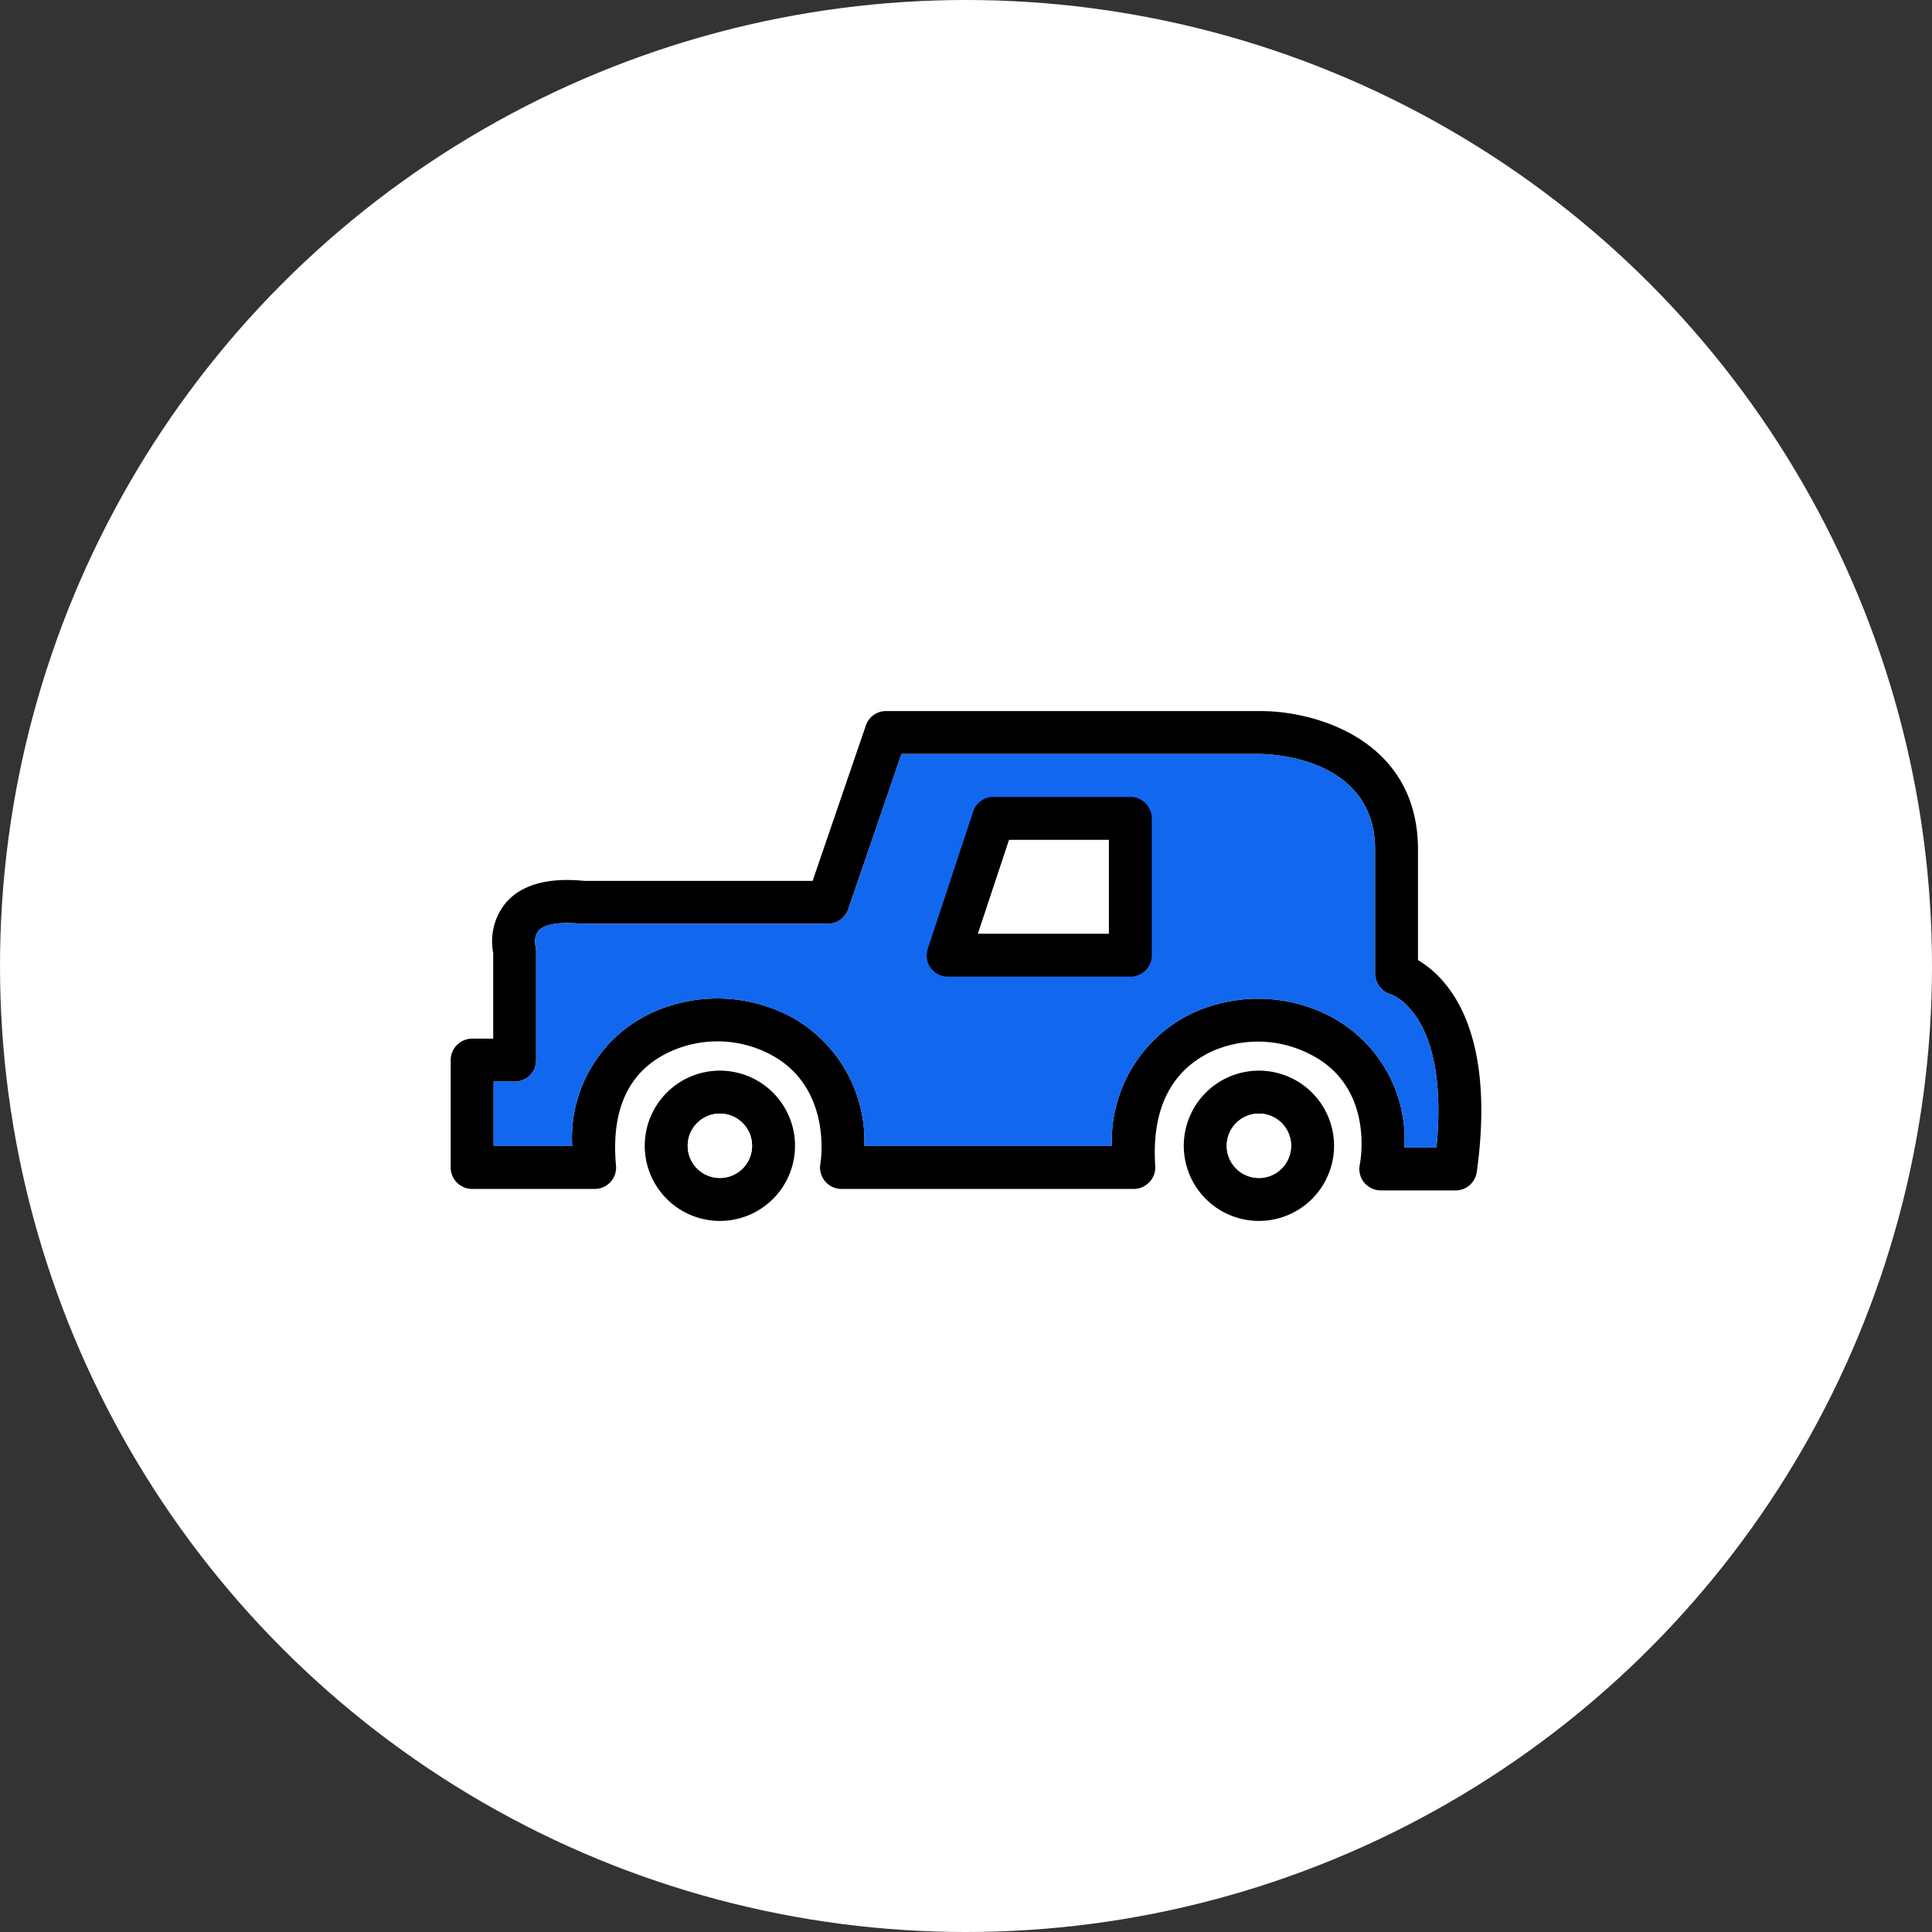
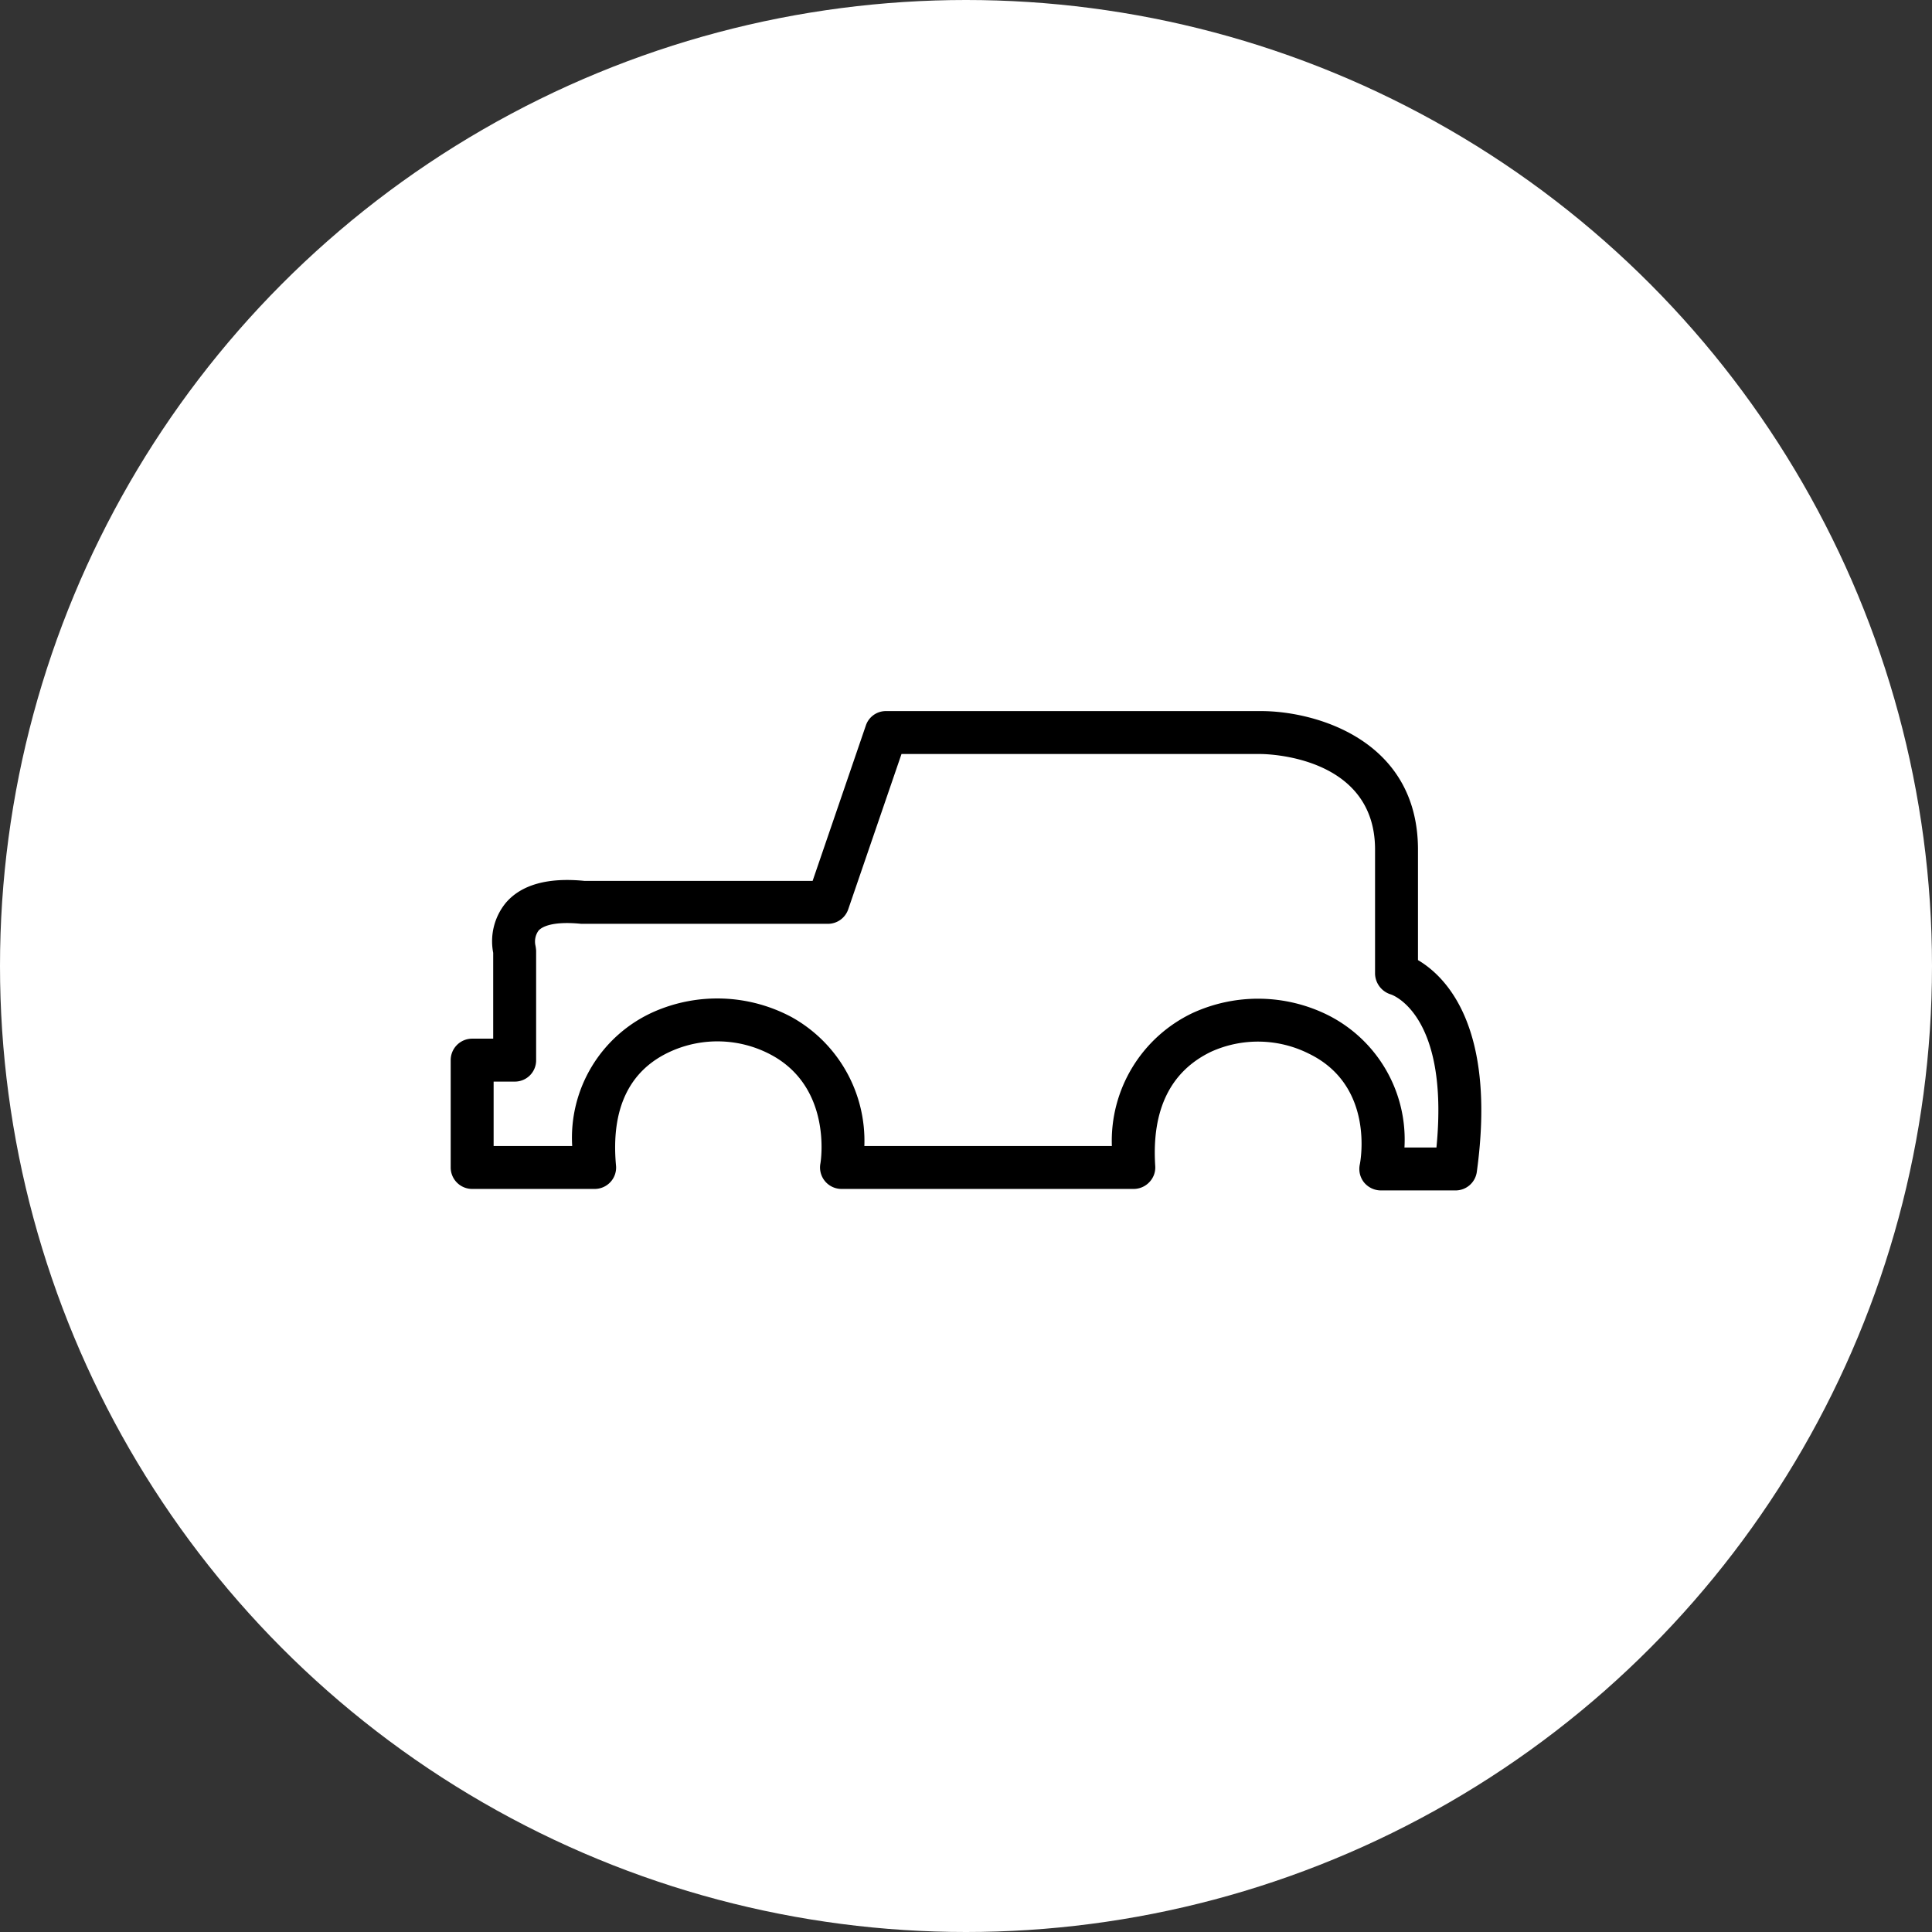
<svg xmlns="http://www.w3.org/2000/svg" id="Group_2369" data-name="Group 2369" width="90" height="90" viewBox="0 0 90 90">
  <rect x="0" y="0" width="90" height="90" fill="#333333" stroke="none" />
  <g id="Group_2417" data-name="Group 2417">
    <circle id="Ellipse_10" data-name="Ellipse 10" cx="45" cy="45" r="45" fill="#fff" />
    <g id="Group_2837" data-name="Group 2837" transform="translate(-6125.735 -1928.775)">
      <path id="Path_7590" data-name="Path 7590" d="M6191.79,1973.5v-5.19c-.03-5.08-4.78-6.41-7.31-6.41h-17.47a.983.983,0,0,0-.94.67l-2.48,7.24h-10.63c-1.71-.17-2.94.18-3.66,1.02a2.823,2.823,0,0,0-.59,2.33v4h-.98a1,1,0,0,0-1,1v5a1,1,0,0,0,1,1h5.71a1,1,0,0,0,.74-.33.99.99,0,0,0,.25-.77c-.24-2.65.62-4.45,2.58-5.32a5.3,5.3,0,0,1,4.66.18c2.83,1.53,2.31,4.93,2.28,5.07a1,1,0,0,0,.99,1.17h13.61a1.006,1.006,0,0,0,.73-.32.983.983,0,0,0,.27-.75c-.17-2.62.71-4.41,2.6-5.32a5.289,5.289,0,0,1,4.56.09c3.07,1.49,2.4,5.02,2.37,5.16a1.006,1.006,0,0,0,.2.84,1.023,1.023,0,0,0,.78.37h3.48a1,1,0,0,0,.99-.86C6195.46,1976.6,6193.08,1974.26,6191.79,1973.5Zm.86,8.73h-1.49a6.488,6.488,0,0,0-3.57-6.17,7.312,7.312,0,0,0-6.31-.09,6.594,6.594,0,0,0-3.75,6.19H6166a6.593,6.593,0,0,0-3.38-6,7.339,7.339,0,0,0-6.43-.25,6.418,6.418,0,0,0-3.8,6.25h-3.66v-3h.98a.99.99,0,0,0,1-1v-5.1a1.855,1.855,0,0,0-.03-.23.868.868,0,0,1,.14-.7c.13-.15.58-.46,1.99-.32h11.49a1,1,0,0,0,.95-.68l2.48-7.23h16.73c.22,0,5.3.06,5.33,4.41v5.83a1.036,1.036,0,0,0,.74.96C6190.56,1975.11,6193.26,1976,6192.65,1982.23Z" />
-       <path id="Path_7591" data-name="Path 7591" d="M6192.65,1982.23h-1.49a6.488,6.488,0,0,0-3.57-6.17,7.312,7.312,0,0,0-6.31-.09,6.594,6.594,0,0,0-3.75,6.19H6166a6.593,6.593,0,0,0-3.38-6,7.339,7.339,0,0,0-6.43-.25,6.418,6.418,0,0,0-3.8,6.25h-3.66v-3h.98a.99.99,0,0,0,1-1v-5.1a1.855,1.855,0,0,0-.03-.23.868.868,0,0,1,.14-.7c.13-.15.58-.46,1.99-.32h11.49a1,1,0,0,0,.95-.68l2.48-7.23h16.73c.22,0,5.3.06,5.33,4.41v5.83a1.036,1.036,0,0,0,.74.96C6190.56,1975.11,6193.26,1976,6192.65,1982.23Z" fill="#1267ef" />
-       <path id="Path_7592" data-name="Path 7592" d="M6159.27,1978.65a3.5,3.5,0,1,0,3.5,3.5A3.5,3.5,0,0,0,6159.27,1978.65Zm0,5a1.5,1.5,0,1,1,1.5-1.5A1.5,1.5,0,0,1,6159.27,1983.65Z" />
      <circle id="Ellipse_192" data-name="Ellipse 192" cx="1.5" cy="1.5" r="1.5" transform="translate(6157.77 1980.65)" fill="#fff" />
-       <path id="Path_7593" data-name="Path 7593" d="M6184.38,1978.65a3.5,3.5,0,1,0,3.5,3.5A3.5,3.5,0,0,0,6184.38,1978.65Zm0,5a1.5,1.5,0,1,1,1.5-1.5A1.5,1.5,0,0,1,6184.38,1983.65Z" />
      <circle id="Ellipse_193" data-name="Ellipse 193" cx="1.5" cy="1.5" r="1.5" transform="translate(6182.88 1980.65)" fill="#fff" />
-       <path id="Path_7594" data-name="Path 7594" d="M6178.39,1965.9h-6.38a.979.979,0,0,0-.94.68l-2.11,6.38a.985.985,0,0,0,.94,1.31h8.49a1,1,0,0,0,1-1v-6.37A1,1,0,0,0,6178.39,1965.9Zm-1,6.37h-6.1l1.45-4.37h4.65Z" />
-       <path id="Path_7595" data-name="Path 7595" d="M6177.39,1967.9v4.37h-6.1l1.45-4.37Z" fill="#fff" />
    </g>
  </g>
</svg>